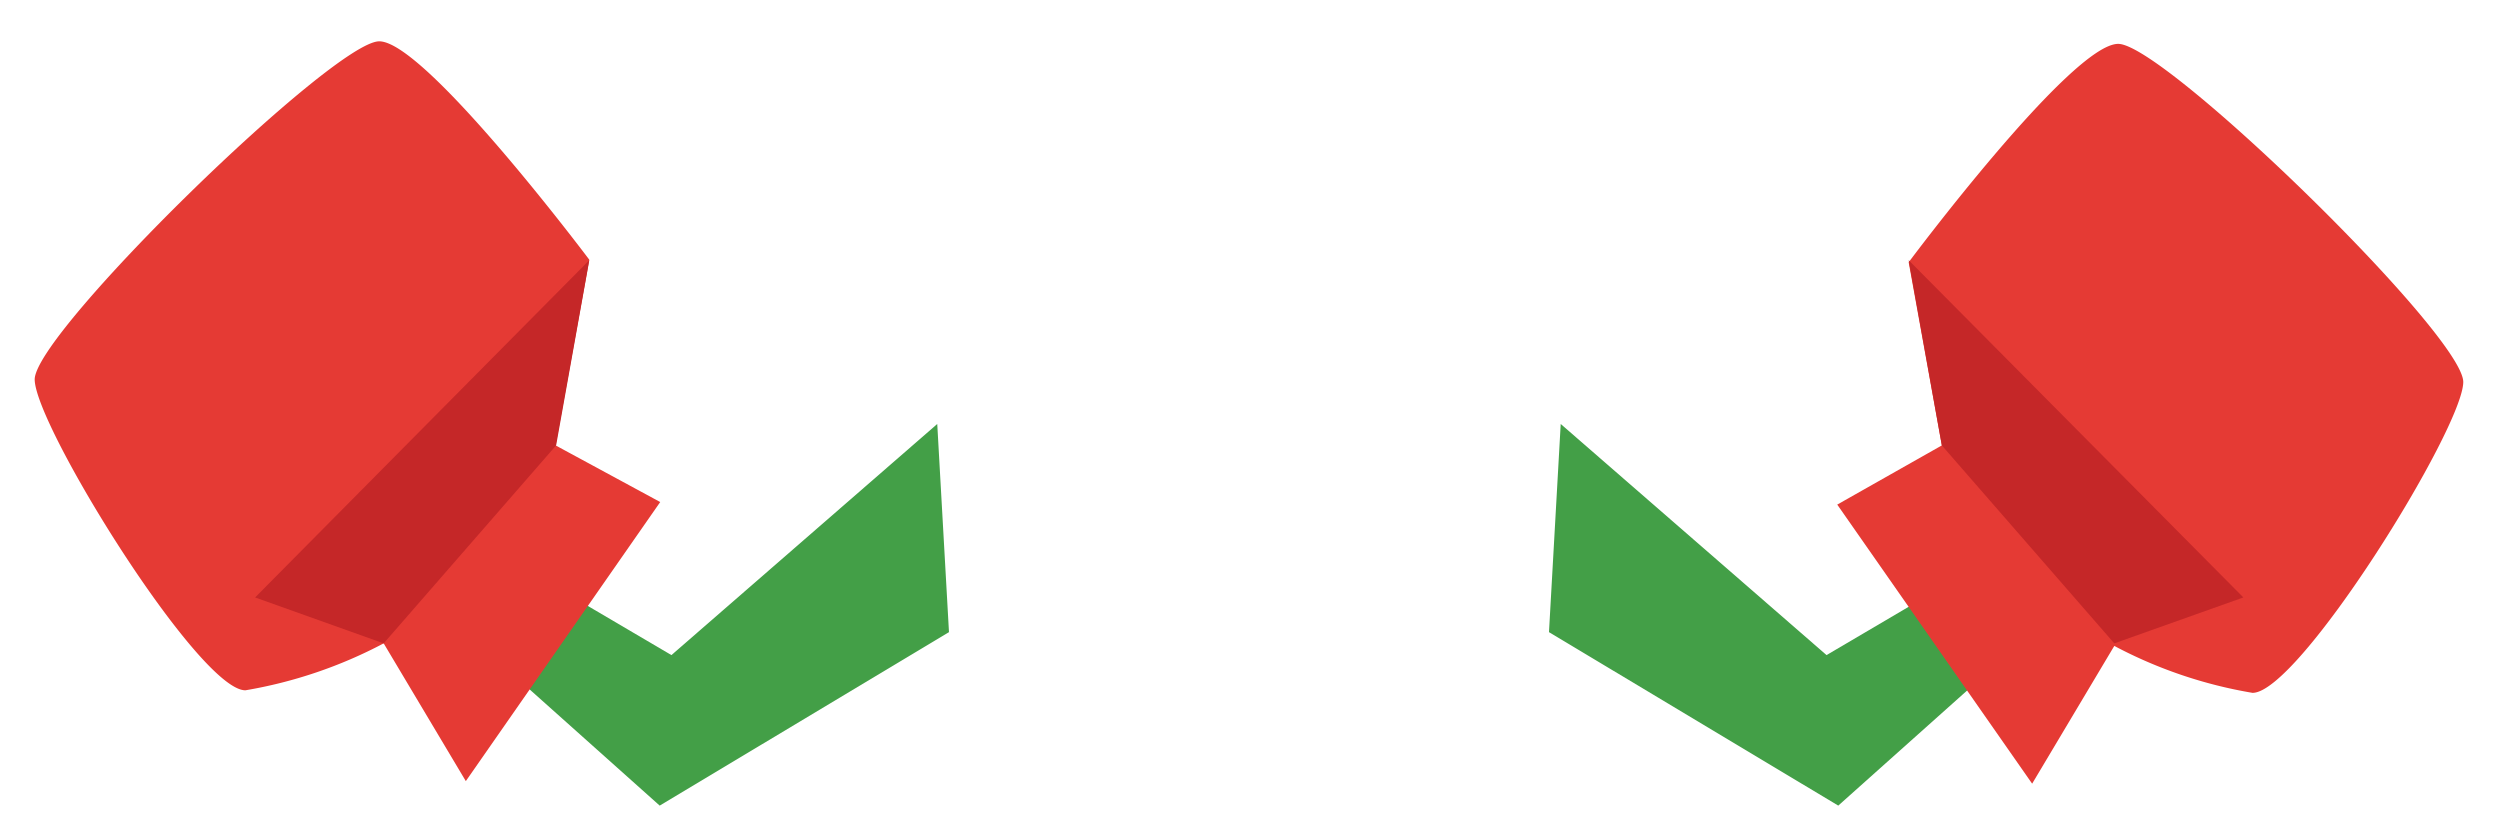
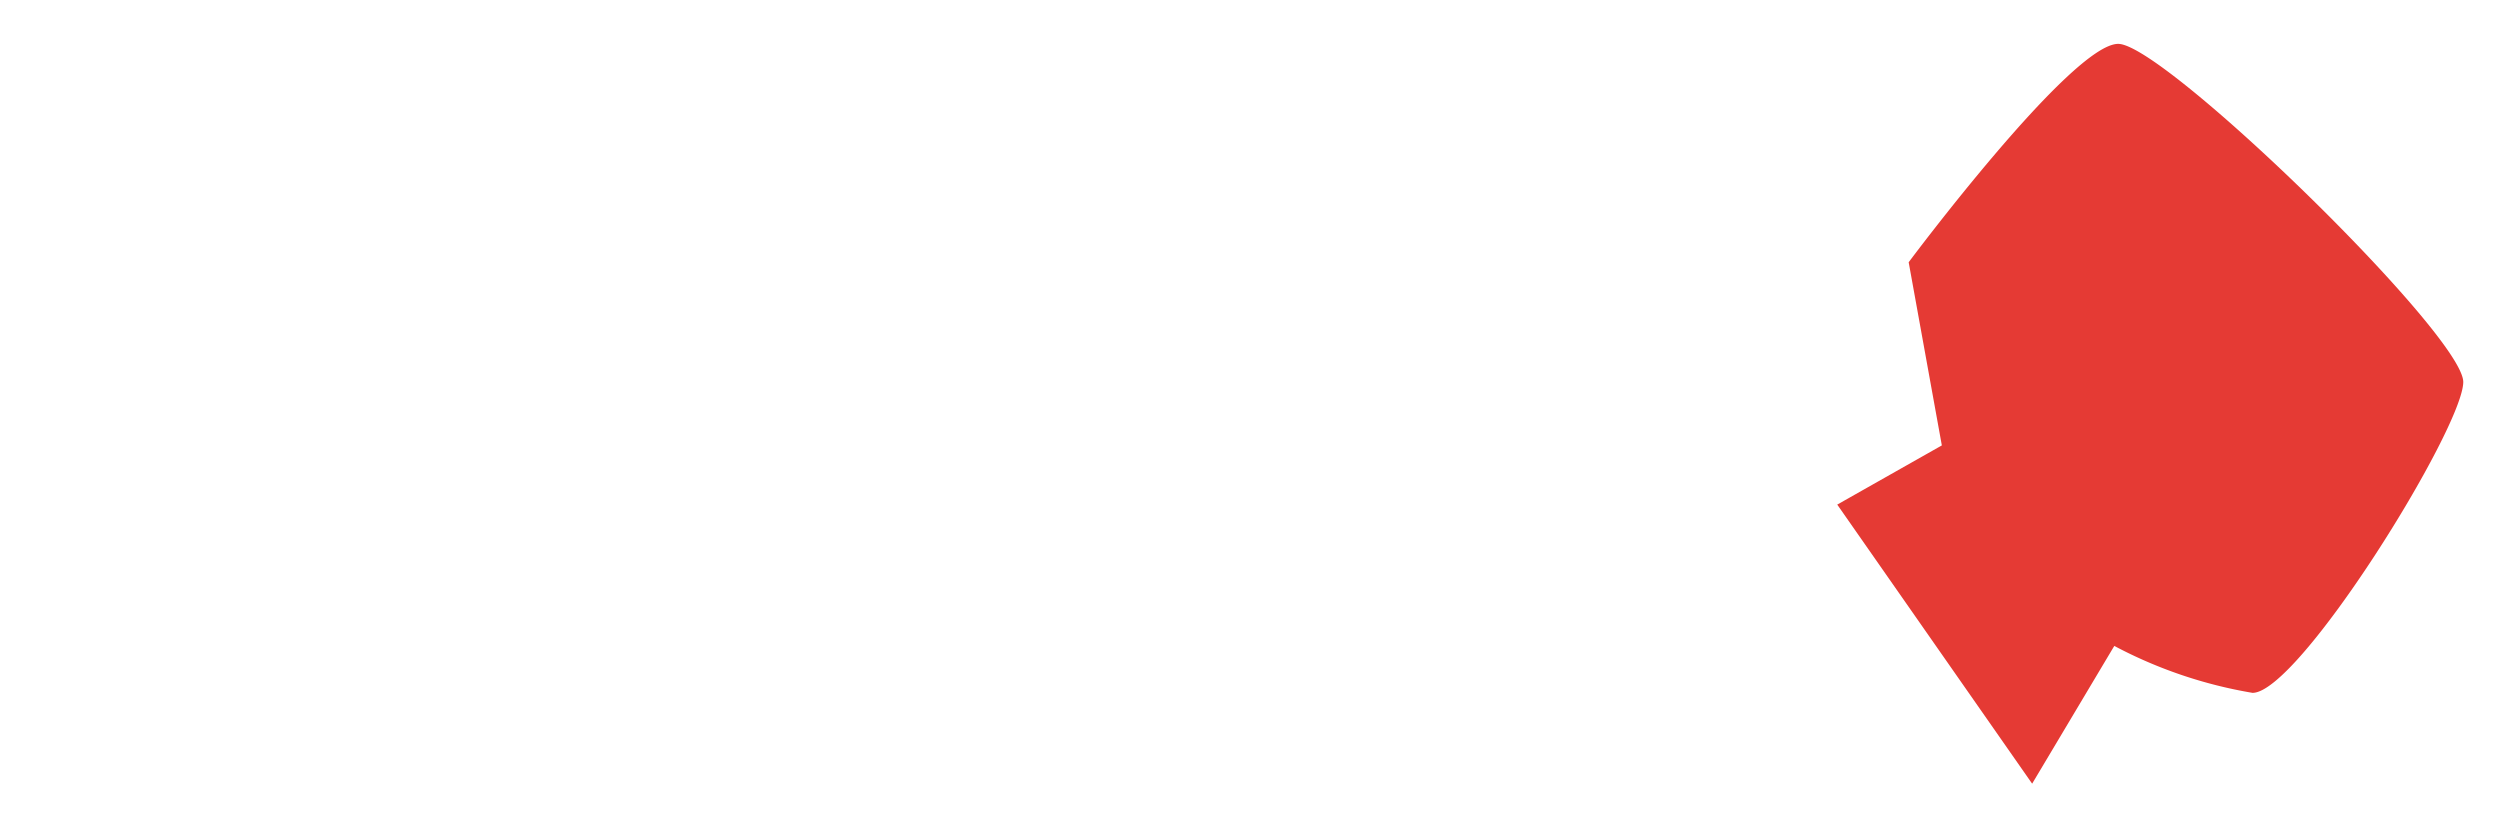
<svg xmlns="http://www.w3.org/2000/svg" viewBox="0 0 49 16">
  <g fill="none">
-     <path fill="#439F47" d="M18.37 8.31 13.16 12.84 9.3 10.57 8.62 11.94 12.93 15.79 18.6 12.39z" />
-     <path fill="#E53A34" d="m10.89 8.73 2.05 1.11-3.81 5.47-1.61-2.7a9 9 0 0 1-2.71.92C3.9 13.53.69 8.35.68 7.44.67 6.53 6.53.82 7.43.81c.9-.01 4.12 4.28 4.12 4.28l-.66 3.64z" />
-     <path fill="#C52728" d="M11.55 5.1 5 11.71 7.52 12.61 10.9 8.73z" />
    <g transform="translate(30)">
-       <path fill="#439F47" d="M.59 8.31 5.8 12.84 9.66 10.57 10.34 11.94 6.03 15.79.36 12.39z" />
-       <path fill="#E53A34" d="M8.06 8.73 6.01 9.89l3.82 5.47 1.61-2.7a8.92 8.92 0 0 0 2.71.92c.91 0 4.12-5.18 4.13-6.09.01-.91-5.85-6.62-6.76-6.63-.91-.01-4.11 4.28-4.11 4.28l.65 3.59z" />
-       <path fill="#C52728" d="M7.41 5.1 13.97 11.71 11.44 12.61 8.06 8.73z" />
+       <path fill="#E53A34" d="M8.06 8.73 6.01 9.89l3.82 5.47 1.61-2.7a8.92 8.92 0 0 0 2.71.92c.91 0 4.12-5.18 4.13-6.09.01-.91-5.85-6.62-6.76-6.63-.91-.01-4.11 4.28-4.11 4.28z" />
    </g>
  </g>
</svg>